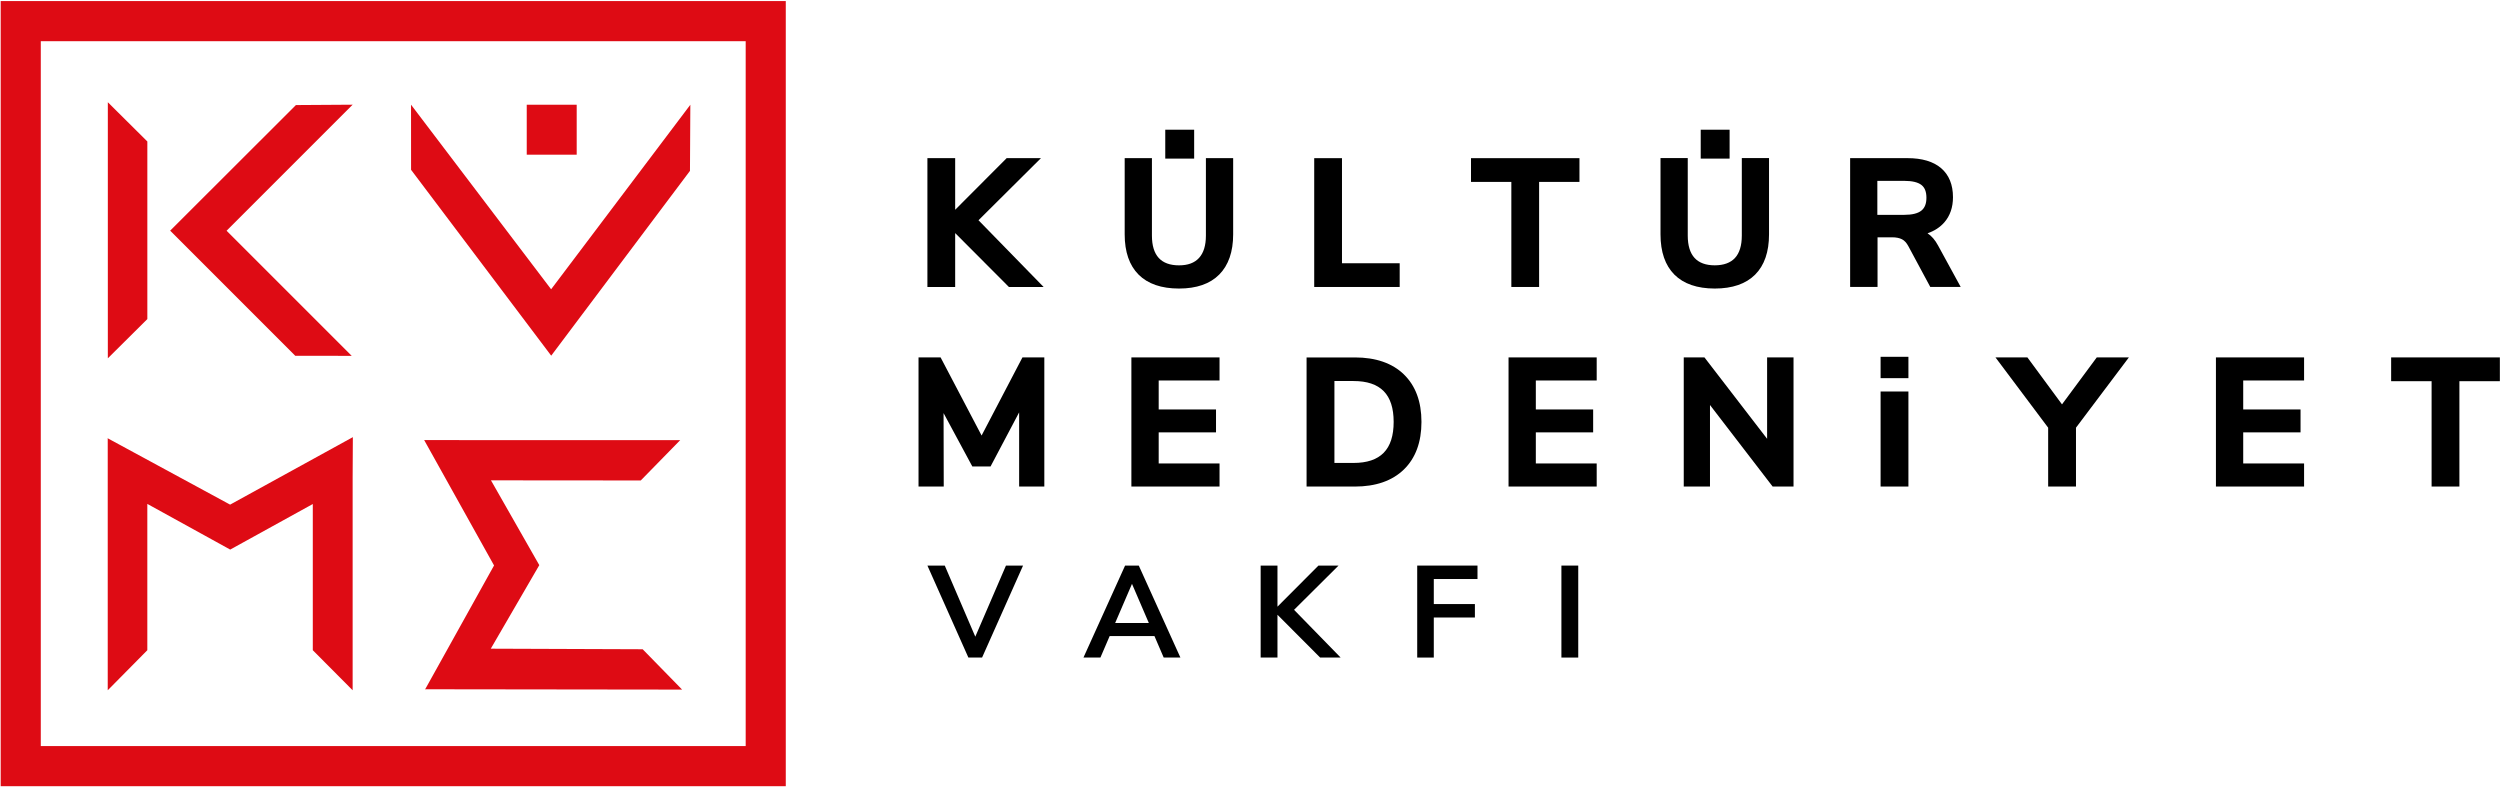
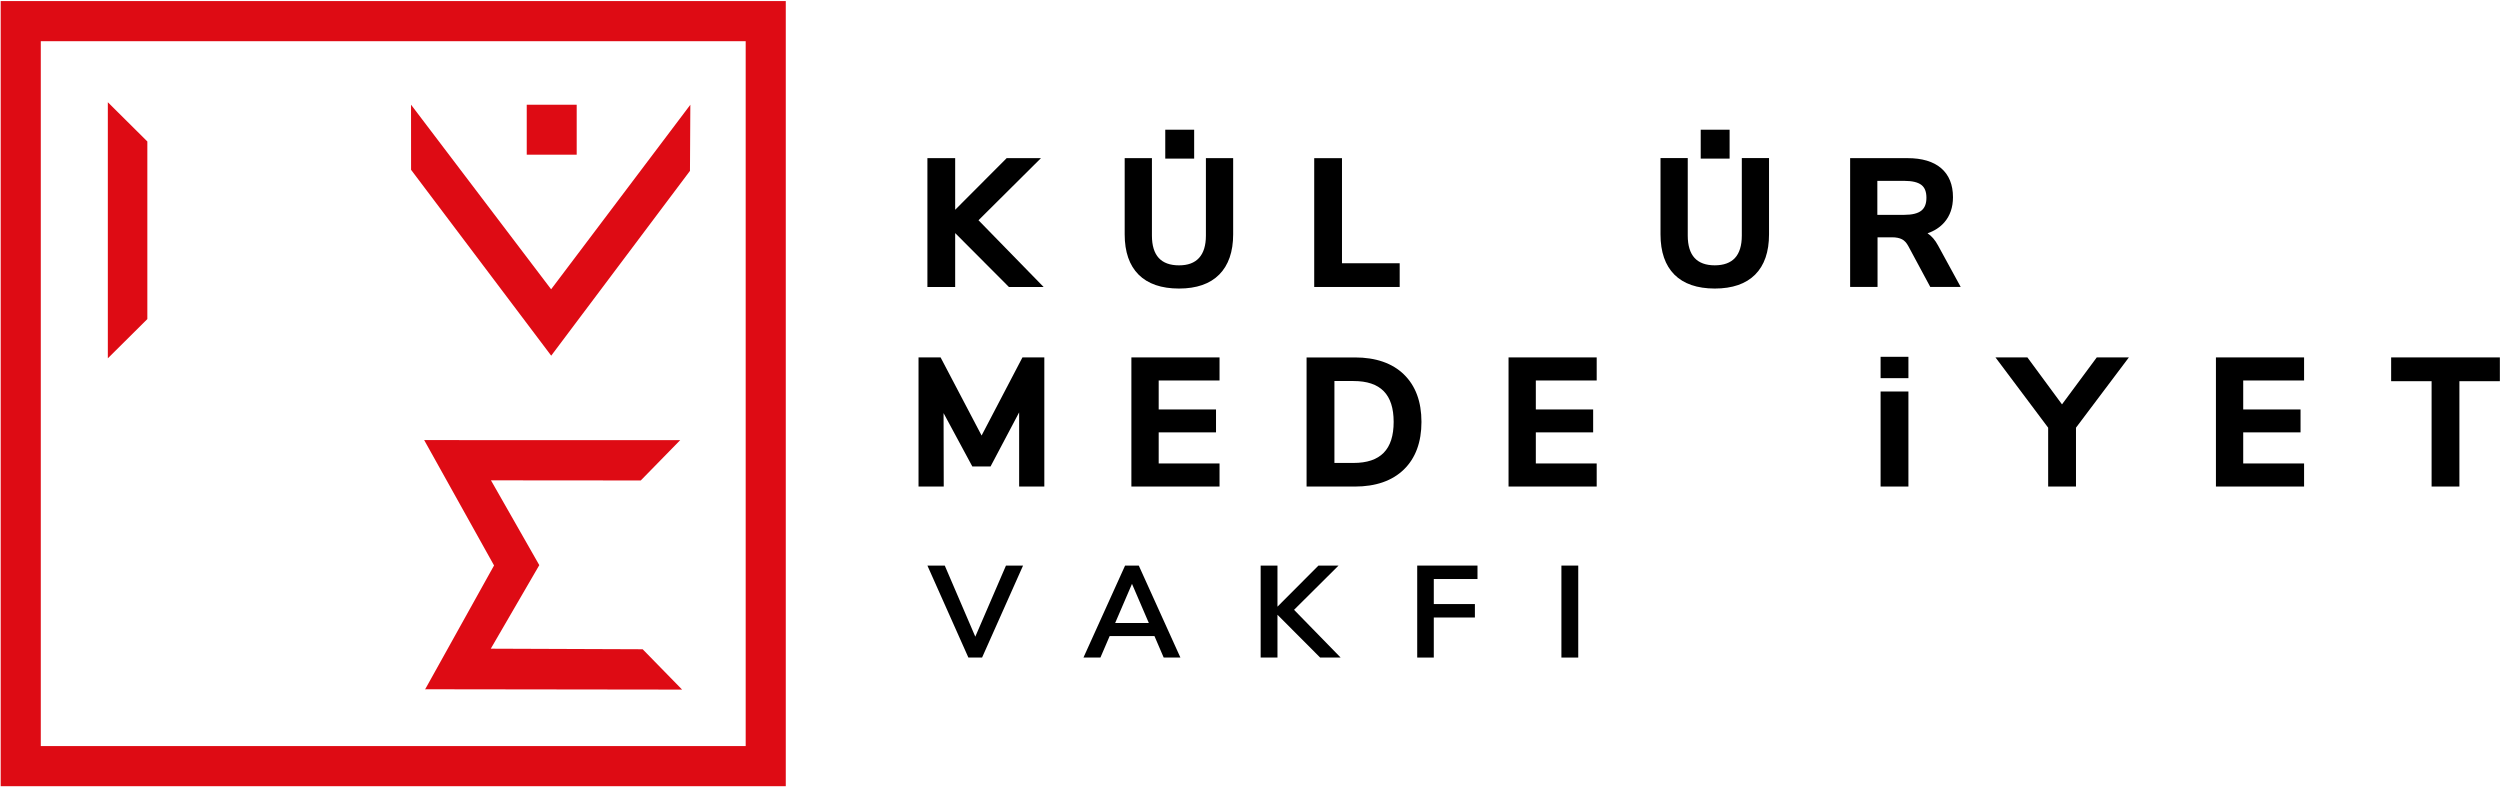
<svg xmlns="http://www.w3.org/2000/svg" id="Layer_1" version="1.1" viewBox="0 0 1194 376">
  <defs>
    <style>
      .st0 {
        fill: #de0b14;
      }
    </style>
  </defs>
-   <path class="st0" d="M141.33,50.18l27.09-.18-60.2,60.2h-.01l59.76,59.75-26.95-.02-59.75-59.77,60.06-59.98Z" />
  <path class="st0" d="M51.5,171.13l18.87-18.74v-84.82l-18.87-18.74v122.3Z" />
  <path class="st0" d="M202.57,210.16l33.39,59.9h0l-32.76,58.89-.22.17h.04l-.07.07h.15l122.68.16-18.84-19.27-72.54-.27,23.17-39.9-23.08-40.5,71.54.06,18.85-19.27h-101.21l-21.11-.04Z" />
-   <path class="st0" d="M168.52,208.78l-58.62,32.23h0s-58.21-31.55-58.21-31.55l-.18-.22v.03l-.06-.07v120.47l18.91-19.13v-69.88l39.58,21.82,39.45-21.76v69.82l19.03,19.13v-101.61l.1-19.28Z" />
  <path class="st0" d="M329.53,81.61l.18-31.58-66.49,88.13-66.91-88.16.02,31.1,66.93,88.77,66.27-88.26Z" />
  <path class="st0" d="M.33,375.48h374.96V.52H.33v374.96ZM19.48,19.67h336.66v336.66H19.48V19.67Z" />
  <path class="st0" d="M275.43,50.02h-23.86v23.86h23.86v-23.86Z" />
  <path d="M467.33,105.19l29.82-29.65h-16.38l-24.58,24.65v-24.65h-13.26v61.52h13.26v-25.74l25.66,25.74h16.58l-31.1-31.87Z" />
  <path d="M570.33,61.95h-13.8v13.8h13.8v-13.8Z" />
  <path d="M826.06,61.95h-13.8v13.8h13.8v-13.8Z" />
  <path d="M575.94,75.54v37c0,4.69-1.1,8.27-3.28,10.65-2.18,2.38-5.31,3.54-9.57,3.54s-7.5-1.18-9.65-3.5c-2.17-2.35-3.28-5.94-3.28-10.69v-37h-13.01v36.42c0,8.34,2.24,14.8,6.65,19.21,4.41,4.41,10.9,6.64,19.3,6.64s14.81-2.25,19.22-6.69c4.4-4.44,6.64-10.89,6.64-19.17v-36.42h-13.02Z" />
  <path d="M640.93,125.73v-50.19h-13.26v61.52h40.82v-11.33h-27.56Z" />
-   <path d="M702.55,75.54v11.34h19.27v50.18h13.26v-50.18h19.27v-11.34h-51.8Z" />
  <path d="M831.89,75.48v37.05c0,4.74-1.1,8.34-3.28,10.69-2.15,2.32-5.39,3.49-9.63,3.5-4.25,0-7.49-1.18-9.63-3.5-2.17-2.35-3.28-5.95-3.28-10.69v-37.04h-13.01v36.46c0,8.34,2.23,14.81,6.64,19.22,4.4,4.4,10.88,6.63,19.25,6.64h.05c8.37,0,14.85-2.24,19.25-6.64,4.41-4.41,6.64-10.87,6.64-19.22v-36.47h-13.01.01Z" />
  <path d="M925.56,117.16c-1.35-2.53-3.02-4.46-4.97-5.74,3.29-1.12,5.99-2.88,8.04-5.24,2.73-3.15,4.11-7.18,4.11-11.99,0-5.99-1.91-10.66-5.67-13.88-3.7-3.17-9.11-4.78-16.09-4.78h-27.36v61.52h13.09v-23.71h6.98c1.91,0,3.5.32,4.72.95,1.16.6,2.17,1.7,3.01,3.27l10.48,19.49h14.53l-10.87-19.9h0ZM920.06,94.45c0,2.82-.78,4.82-2.4,6.13-1.66,1.35-4.42,2.03-8.19,2.03h-12.85v-16.23h12.85c3.78,0,6.54.66,8.21,1.96,1.6,1.25,2.38,3.25,2.38,6.12" />
  <path d="M488.32,170.7l-19.51,37.31-19.58-37.31h-10.54v61.67h12.04l-.08-35.07,13.74,25.5h8.69l13.66-25.85v35.42h12.03v-61.67h-10.45Z" />
  <path d="M582.45,181.72v-11.02h-42.1v61.67h42.1v-11.02h-29.06v-14.85h27.38v-10.94h-27.38v-13.84h29.06Z" />
  <path d="M670.5,178.82c-5.56-5.38-13.43-8.11-23.41-8.11h-23.07v61.67h23.07c9.97,0,17.85-2.75,23.41-8.16,5.57-5.42,8.39-13.07,8.39-22.72s-2.82-17.28-8.4-22.68M665.61,201.5c0,13.19-6.28,19.6-19.18,19.6h-9.11v-39.12h9.11c12.91,0,19.18,6.39,19.18,19.52Z" />
  <path d="M762.58,181.72v-11.02h-42.1v61.67h42.1v-11.02h-29.07v-14.85h27.38v-10.94h-27.38v-13.84h29.07Z" />
-   <path d="M843.97,170.7v38.87l-29.92-38.87h-9.89v61.67h12.53v-38.94l29.92,38.94h9.98v-61.67h-12.62Z" />
  <path d="M1001.41,170.7l-16.6,22.43-16.52-22.43h-15.25l25.16,33.56v28.11h13.29v-28.11l25.26-33.56h-15.34Z" />
  <path d="M1100.43,181.72v-11.02h-42.1v61.67h42.1v-11.02h-29.07v-14.85h27.38v-10.94h-27.38v-13.84h29.07Z" />
  <path d="M1142.01,170.7v11.36h19.32v50.31h13.28v-50.31h19.32v-11.36h-51.92Z" />
  <path d="M911.46,170.41h-13.29v10.2h13.29v-10.2Z" />
  <path d="M911.46,186.98h-13.29v45.39h13.29v-45.39Z" />
  <path d="M488.61,270.12l-19.57,43.93h-6.54l-19.57-43.93h8.29l14.58,33.96,14.65-33.96h8.16Z" />
  <path d="M551.36,303.77h-21.38l-4.42,10.28h-8.1l19.88-43.93h6.54l19.88,43.93h-7.98l-4.42-10.28ZM548.68,297.54l-8.04-18.69-8.04,18.69h16.08Z" />
  <path d="M630.5,314.05l-20.38-20.44v20.44h-8.03v-43.93h8.03v19.63l19.57-19.63h9.6l-21.25,21.13,22.25,22.8h-9.79Z" />
  <path d="M676.86,270.12h28.79v6.42h-20.87v11.96h19.63v6.42h-19.63v19.13h-7.92v-43.93Z" />
  <path d="M753.77,270.12h-8.04v43.93h8.04v-43.93Z" />
</svg>